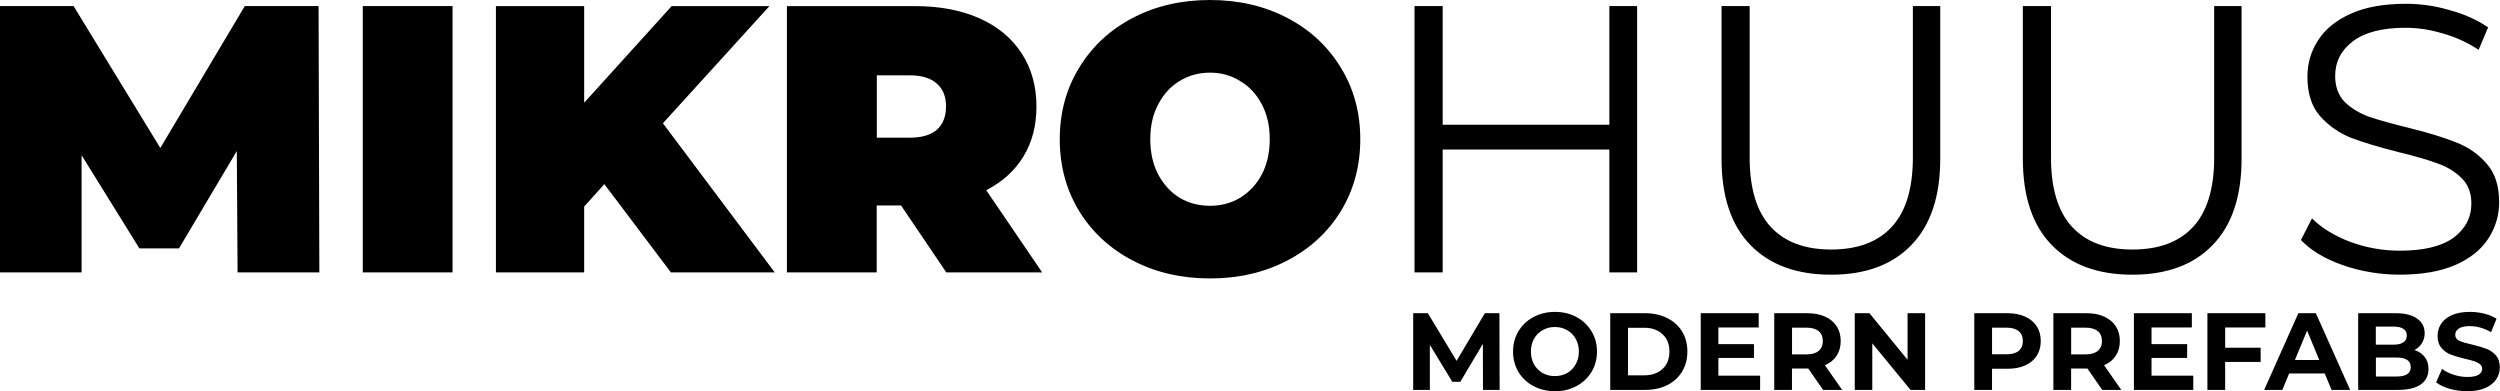
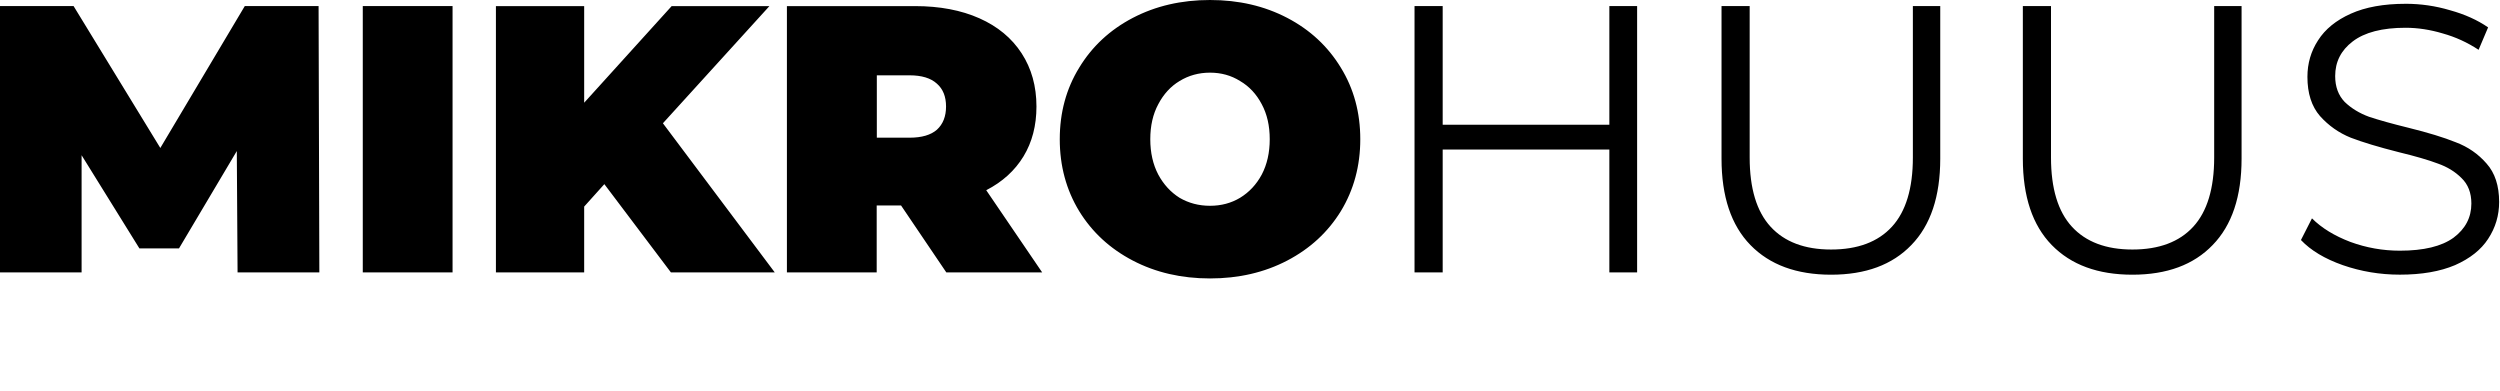
<svg xmlns="http://www.w3.org/2000/svg" width="167.1mm" height="26.15mm" version="1.1" viewBox="0 0 167.1 26.15">
  <g transform="translate(-6.862 -5.113)" fill="#000">
    <path d="m87.74 5.113c-1.915 0-3.636 0.398-5.161 1.195-1.526 0.797-2.721 1.907-3.585 3.331-0.865 1.407-1.297 3-1.297 4.78 0 1.78 0.432 3.382 1.297 4.805 0.865 1.407 2.06 2.509 3.585 3.305 1.526 0.797 3.246 1.195 5.161 1.195 1.915 0 3.636-0.399 5.161-1.195 1.526-0.797 2.72-1.898 3.585-3.305 0.865-1.424 1.297-3.026 1.297-4.805 0-1.78-0.432-3.373-1.297-4.78-0.865-1.424-2.059-2.534-3.585-3.331-1.526-0.797-3.246-1.195-5.161-1.195zm79.91 0.254c-1.458 0-2.678 0.22-3.661 0.661s-1.712 1.034-2.187 1.78c-0.475 0.729-0.712 1.543-0.712 2.441 0 1.102 0.279 1.975 0.839 2.619 0.576 0.644 1.263 1.127 2.06 1.449 0.797 0.305 1.864 0.627 3.203 0.966 1.119 0.271 1.992 0.525 2.619 0.763 0.627 0.22 1.152 0.542 1.576 0.966 0.441 0.424 0.661 0.992 0.661 1.704 0 0.932-0.399 1.695-1.195 2.288-0.797 0.576-1.991 0.865-3.585 0.865-1.136 0-2.238-0.195-3.306-0.585-1.068-0.407-1.924-0.932-2.568-1.576l-0.737 1.449c0.661 0.695 1.593 1.255 2.797 1.678 1.22 0.424 2.492 0.636 3.814 0.636 1.458 0 2.687-0.212 3.687-0.636 1-0.441 1.738-1.026 2.212-1.754 0.492-0.746 0.737-1.568 0.737-2.467 0-1.085-0.279-1.941-0.839-2.568-0.559-0.644-1.246-1.119-2.06-1.424-0.797-0.322-1.848-0.644-3.153-0.966-1.102-0.271-1.983-0.517-2.644-0.737-0.644-0.237-1.187-0.568-1.627-0.992-0.424-0.441-0.636-1.017-0.636-1.729 0-0.949 0.39-1.72 1.17-2.314 0.797-0.61 1.975-0.915 3.534-0.915 0.814 0 1.644 0.127 2.492 0.381 0.848 0.237 1.644 0.601 2.39 1.093l0.636-1.5c-0.712-0.492-1.56-0.873-2.543-1.145-0.966-0.288-1.957-0.432-2.974-0.432zm-160.8 0.152v17.8h5.466v-7.831l3.865 6.23h2.644l3.865-6.509 0.051 8.111h5.466l-0.051-17.8h-4.933l-5.645 9.484-5.797-9.484h-4.933zm24.26 0v17.8h6.001v-17.8h-6.001zm8.899 0v17.8h5.899v-4.398l1.348-1.5 4.449 5.898h6.941l-7.475-9.967 7.119-7.831h-6.534l-5.848 6.458v-6.458h-5.899zm19.45 0v17.8h6.001v-4.475h1.627l3.026 4.475h6.407l-3.738-5.492c1.085-0.559 1.916-1.314 2.492-2.263 0.576-0.949 0.865-2.06 0.865-3.331 0-1.356-0.331-2.542-0.992-3.559-0.661-1.017-1.602-1.796-2.823-2.339-1.22-0.542-2.653-0.814-4.297-0.814h-8.568zm41.95 0v17.8h1.882v-8.212h11.14v8.212h1.856v-17.8h-1.856v7.933h-11.14v-7.933h-1.882zm20.52 0v10.2c0 2.526 0.644 4.45 1.932 5.772 1.288 1.322 3.085 1.983 5.39 1.983s4.094-0.661 5.365-1.983c1.288-1.322 1.932-3.246 1.932-5.772v-10.2h-1.83v10.12c0 2.068-0.467 3.61-1.399 4.627s-2.288 1.525-4.068 1.525c-1.763 0-3.11-0.508-4.043-1.525-0.932-1.017-1.398-2.559-1.398-4.627v-10.12h-1.882zm20.14 0v10.2c0 2.526 0.644 4.45 1.932 5.772 1.288 1.322 3.085 1.983 5.39 1.983 2.305 0 4.093-0.661 5.365-1.983 1.288-1.322 1.933-3.246 1.933-5.772v-10.2h-1.831v10.12c0 2.068-0.466 3.61-1.398 4.627-0.932 1.017-2.288 1.525-4.068 1.525-1.763 0-3.11-0.508-4.043-1.525-0.932-1.017-1.398-2.559-1.398-4.627v-10.12h-1.882zm-54.33 4.45c0.746 0 1.415 0.186 2.009 0.559 0.61 0.356 1.093 0.873 1.449 1.551 0.356 0.661 0.534 1.441 0.534 2.339s-0.178 1.687-0.534 2.365c-0.356 0.661-0.839 1.178-1.449 1.551-0.593 0.356-1.263 0.534-2.009 0.534s-1.424-0.178-2.034-0.534c-0.593-0.373-1.068-0.89-1.424-1.551-0.356-0.678-0.534-1.466-0.534-2.365s0.178-1.678 0.534-2.339c0.356-0.678 0.831-1.195 1.424-1.551 0.61-0.373 1.288-0.559 2.034-0.559zm-22.27 0.178h2.186c0.814 0 1.424 0.186 1.831 0.559 0.407 0.356 0.61 0.864 0.61 1.525s-0.203 1.178-0.61 1.551c-0.407 0.356-1.017 0.534-1.831 0.534h-2.186v-4.17z" stroke-width="2.384" />
-     <path d="m110.8 25.96c-0.532 0-1.013 0.115-1.443 0.344-0.425 0.229-0.759 0.547-1.003 0.952-0.239 0.4-0.359 0.852-0.359 1.355 0 0.503 0.119 0.957 0.359 1.362 0.244 0.4 0.578 0.715 1.003 0.945 0.43 0.229 0.911 0.344 1.443 0.344 0.532 0 1.01-0.115 1.435-0.344 0.425-0.229 0.759-0.544 1.004-0.945 0.244-0.405 0.366-0.859 0.366-1.362 0-0.503-0.122-0.955-0.366-1.355-0.244-0.405-0.579-0.722-1.004-0.952-0.425-0.229-0.903-0.344-1.435-0.344zm61.15 0c-0.469 0-0.867 0.071-1.194 0.212-0.322 0.142-0.564 0.335-0.725 0.579-0.161 0.239-0.242 0.507-0.242 0.805 0 0.342 0.088 0.615 0.264 0.82 0.181 0.205 0.395 0.354 0.644 0.447 0.249 0.093 0.569 0.185 0.96 0.278 0.254 0.059 0.454 0.112 0.601 0.161 0.151 0.049 0.273 0.115 0.366 0.198 0.098 0.078 0.147 0.178 0.147 0.3 0 0.166-0.081 0.3-0.242 0.403-0.161 0.098-0.41 0.146-0.747 0.146-0.303 0-0.606-0.049-0.908-0.146-0.303-0.098-0.564-0.227-0.783-0.388l-0.403 0.893c0.229 0.176 0.532 0.32 0.908 0.432 0.381 0.107 0.774 0.161 1.179 0.161 0.469 0 0.867-0.071 1.194-0.212 0.327-0.142 0.571-0.332 0.732-0.572 0.166-0.244 0.249-0.512 0.249-0.805 0-0.342-0.09-0.613-0.271-0.813-0.176-0.2-0.388-0.346-0.637-0.439-0.249-0.093-0.569-0.186-0.959-0.279-0.376-0.083-0.657-0.166-0.842-0.249-0.181-0.088-0.271-0.22-0.271-0.395s0.078-0.317 0.234-0.425c0.161-0.107 0.407-0.161 0.74-0.161 0.473 0 0.947 0.135 1.421 0.403l0.366-0.901c-0.234-0.146-0.508-0.259-0.82-0.337-0.312-0.078-0.632-0.117-0.959-0.117zm-70.63 0.088v5.126h1.113v-3.01l1.501 2.468h0.535l1.508-2.534 0.007 3.076h1.113l-0.014-5.126h-0.974l-1.889 3.185-1.919-3.185h-0.981zm13.17 0v5.126h2.329c0.556 0 1.047-0.105 1.472-0.315 0.43-0.215 0.762-0.515 0.996-0.901 0.239-0.386 0.359-0.835 0.359-1.347s-0.119-0.962-0.359-1.347c-0.234-0.386-0.567-0.684-0.996-0.893-0.425-0.215-0.915-0.323-1.472-0.323h-2.329zm6.049 0v5.126h3.969v-0.952h-2.79v-1.186h2.38v-0.923h-2.38v-1.113h2.695v-0.952h-3.874zm4.913 0v5.126h1.186v-1.428h1.032 0.058l0.989 1.428h1.274l-1.15-1.648c0.337-0.146 0.596-0.356 0.776-0.629 0.185-0.278 0.278-0.608 0.278-0.989s-0.09-0.71-0.271-0.989c-0.181-0.278-0.439-0.493-0.776-0.644-0.332-0.151-0.725-0.227-1.179-0.227h-2.219zm5.382 0v5.126h1.172v-3.112l2.556 3.112h0.974v-5.126h-1.172v3.112l-2.548-3.112h-0.981zm7.989 0v5.126h1.186v-1.413h1.032c0.454 0 0.847-0.073 1.179-0.22 0.337-0.151 0.596-0.366 0.776-0.644 0.181-0.283 0.271-0.613 0.271-0.989 0-0.381-0.09-0.71-0.271-0.989-0.181-0.278-0.439-0.493-0.776-0.644-0.332-0.151-0.725-0.227-1.179-0.227h-2.219zm5.287 0v5.126h1.186v-1.428h1.032 0.058l0.989 1.428h1.274l-1.15-1.648c0.337-0.146 0.596-0.356 0.776-0.629 0.185-0.278 0.278-0.608 0.278-0.989s-0.09-0.71-0.271-0.989-0.439-0.493-0.776-0.644c-0.332-0.151-0.725-0.227-1.179-0.227h-2.219zm5.382 0v5.126h3.969v-0.952h-2.79v-1.186h2.38v-0.923h-2.38v-1.113h2.694v-0.952h-3.874zm4.914 0v5.126h1.186v-1.868h2.372v-0.952h-2.372v-1.355h2.688v-0.952h-3.874zm6.078 0-2.285 5.126h1.215l0.454-1.099h2.38l0.454 1.099h1.244l-2.292-5.126h-1.172zm3.998 0v5.126h2.651c0.669 0 1.176-0.12 1.523-0.359 0.351-0.244 0.527-0.591 0.527-1.04 0-0.317-0.083-0.584-0.249-0.798-0.166-0.22-0.395-0.375-0.688-0.468 0.215-0.112 0.381-0.266 0.498-0.462 0.122-0.195 0.183-0.418 0.183-0.667 0-0.41-0.168-0.734-0.505-0.974-0.332-0.239-0.811-0.359-1.436-0.359h-2.504zm1.179 0.893h1.179c0.293 0 0.515 0.051 0.666 0.154 0.151 0.098 0.227 0.246 0.227 0.447s-0.076 0.352-0.227 0.454c-0.151 0.102-0.373 0.153-0.666 0.153h-1.179v-1.208zm-54.87 0.029c0.303 0 0.576 0.071 0.82 0.212 0.244 0.137 0.434 0.329 0.571 0.578 0.142 0.249 0.212 0.532 0.212 0.85s-0.071 0.601-0.212 0.85c-0.137 0.249-0.327 0.444-0.571 0.586-0.244 0.137-0.517 0.205-0.82 0.205-0.303 0-0.576-0.068-0.82-0.205-0.244-0.142-0.437-0.337-0.578-0.586-0.137-0.249-0.205-0.532-0.205-0.85s0.068-0.601 0.205-0.85c0.142-0.249 0.334-0.442 0.578-0.578 0.244-0.142 0.517-0.212 0.82-0.212zm15.85 0.044h0.966c0.356 0 0.627 0.078 0.813 0.234 0.185 0.151 0.278 0.371 0.278 0.659 0 0.283-0.092 0.503-0.278 0.659-0.185 0.156-0.457 0.234-0.813 0.234h-0.966v-1.786zm13.37 0h0.966c0.356 0 0.627 0.078 0.813 0.234 0.185 0.151 0.279 0.371 0.279 0.659 0 0.283-0.093 0.503-0.279 0.659-0.185 0.151-0.457 0.227-0.813 0.227h-0.966v-1.779zm5.287 0h0.966c0.356 0 0.627 0.078 0.813 0.234 0.185 0.151 0.279 0.371 0.279 0.659 0 0.283-0.093 0.503-0.279 0.659-0.185 0.156-0.457 0.234-0.813 0.234h-0.966v-1.786zm-29.62 0.007h1.084c0.513 0 0.92 0.144 1.223 0.432 0.308 0.283 0.462 0.669 0.462 1.157s-0.154 0.876-0.462 1.164c-0.303 0.283-0.71 0.425-1.223 0.425h-1.084v-3.178zm45.39 0.19 0.813 1.963h-1.626l0.813-1.963zm4.599 1.801h1.384c0.63 0 0.945 0.212 0.945 0.637 0 0.215-0.081 0.373-0.242 0.476-0.156 0.102-0.39 0.154-0.703 0.154h-1.384v-1.267z" stroke-width=".686" />
  </g>
</svg>